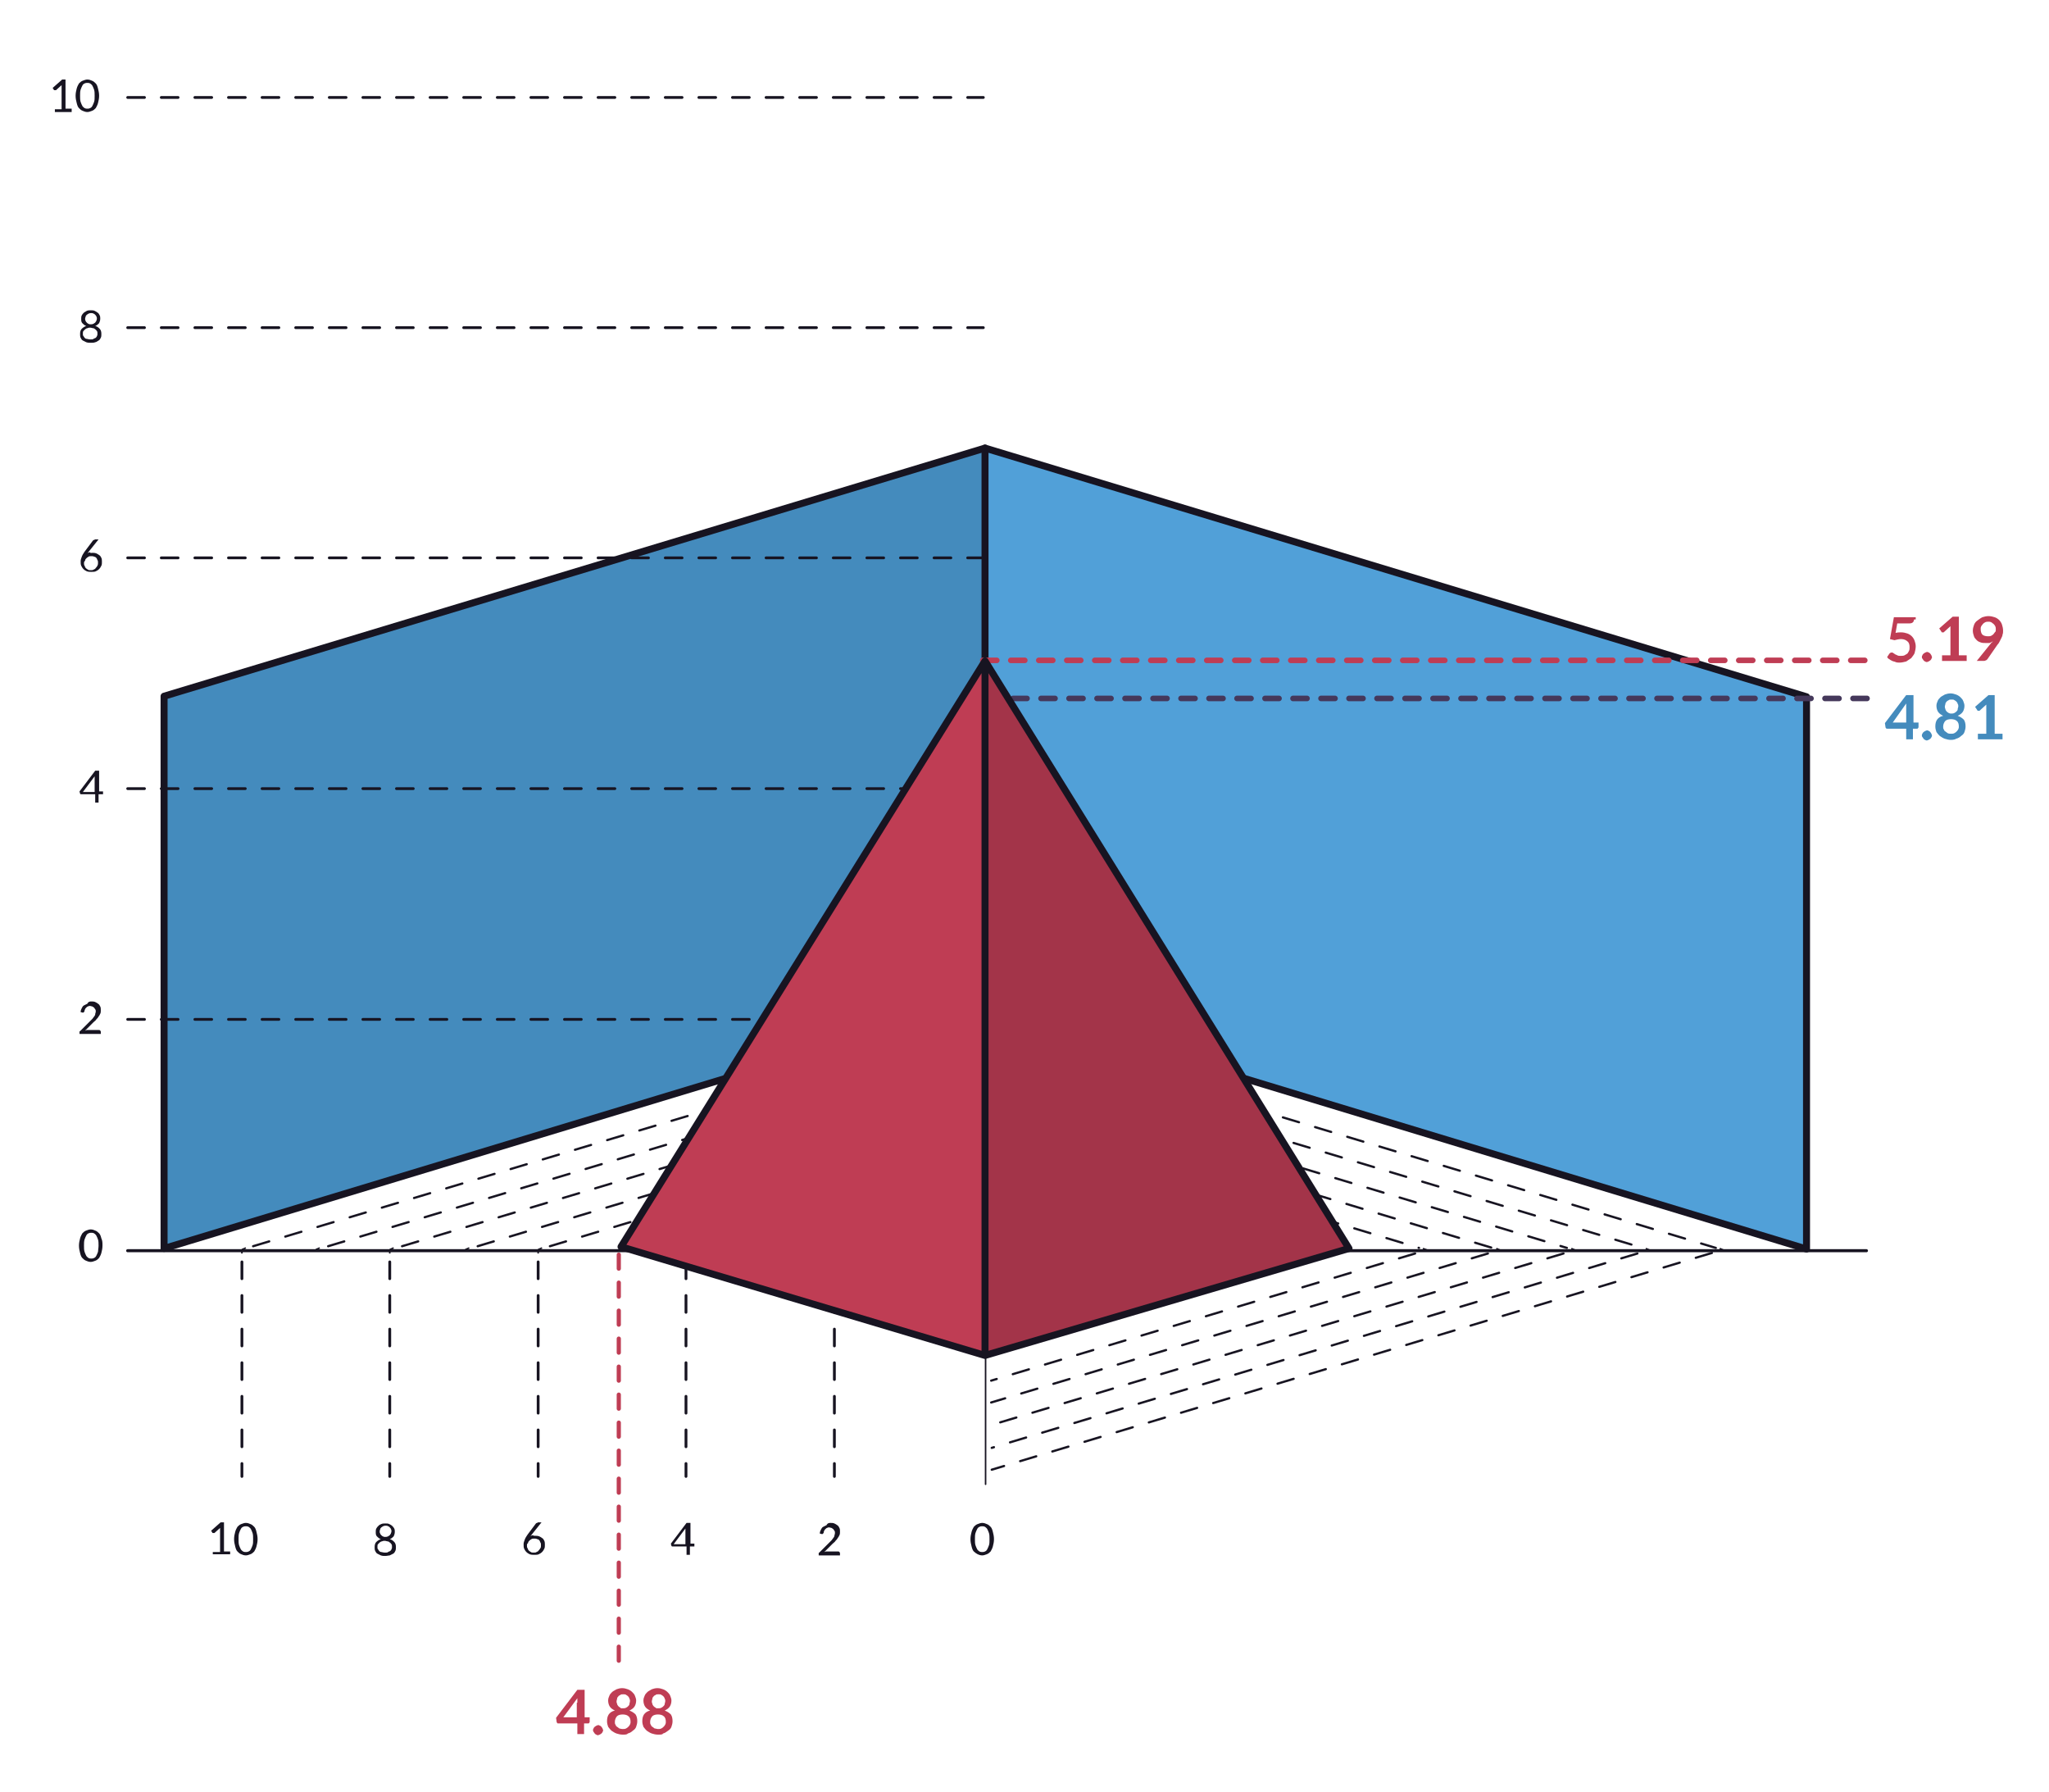
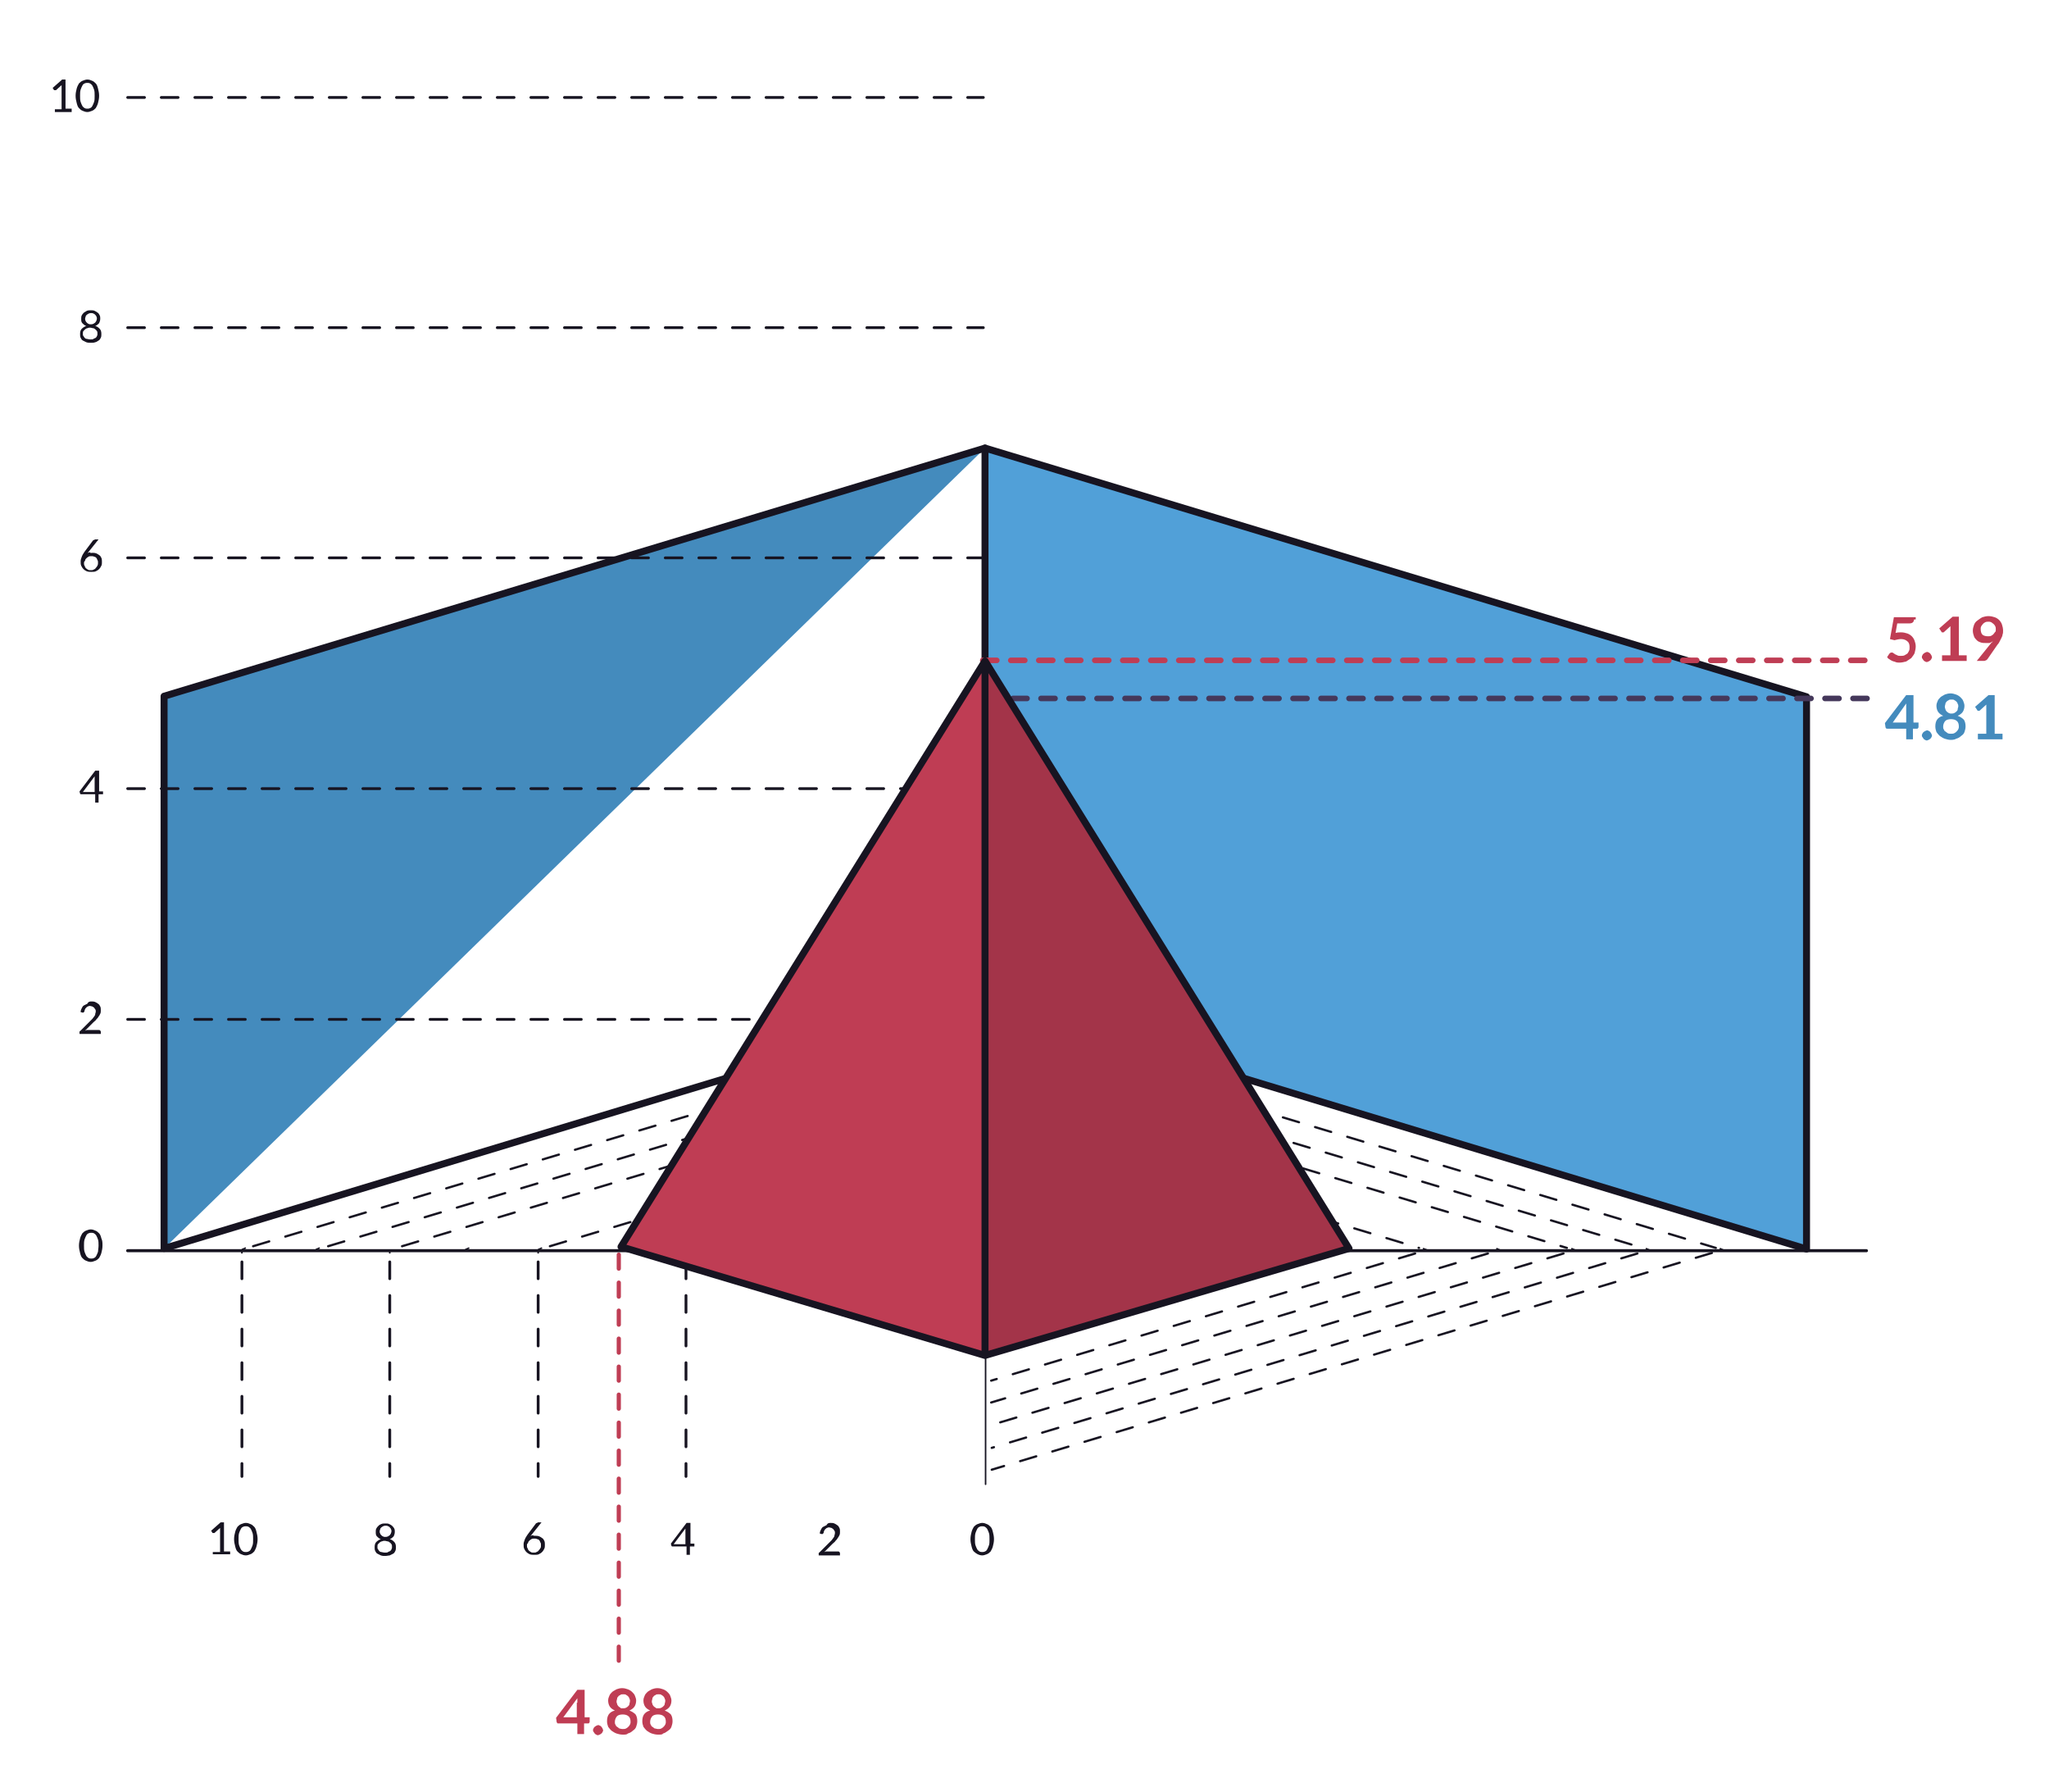
<svg xmlns="http://www.w3.org/2000/svg" version="1.1" id="Layer_1" x="0" y="0" viewBox="0 0 365.9 320" style="enable-background:new 0 0 365.9 320" xml:space="preserve">
  <style>.st0{fill:#448bbd}.st1,.st13,.st3,.st4,.st6,.st9{fill:none;stroke:#171421;stroke-linejoin:round}.st1{stroke-width:1.25;stroke-linecap:round}.st3,.st4,.st6{stroke-width:.274}.st4{stroke-dasharray:1.08,1.08}.st6{stroke-dasharray:1.09,1.09}.st13,.st9{stroke-linecap:round;stroke-miterlimit:10;stroke-dasharray:3,3}.st9{stroke-width:.4}.st13{stroke-width:.5}.st15{fill:#171421}.st20{fill:#bf3d54}</style>
-   <path class="st0" d="M175.9 80 29.3 124.3v98.6l146.6-44.4" />
+   <path class="st0" d="M175.9 80 29.3 124.3v98.6" />
  <path class="st1" d="M175.9 80 29.3 124.3v98.6l146.6-44.4" />
  <path d="m175.9 80 146.7 44.4V223l-146.7-44.4" style="fill:#51a0d8" />
  <path class="st1" d="M175.9 178.5V80l146.7 44.4V223l-146.7-44.5" />
  <path class="st3" d="m149 223.1.7-.3" />
  <path class="st4" d="m151.1 222.5 24.4-7.3 25.1 7.6" />
  <path class="st3" d="m201.2 222.9.7.3-.7.1" />
  <path d="m199.7 223.8-22.8 6.7" style="fill:none;stroke:#171421;stroke-width:.274;stroke-linejoin:round;stroke-dasharray:1.14,1.14" />
-   <path class="st3" d="m176.1 230.8-.7.3m-39.6-8 .8-.3" />
  <path class="st6" d="m138 222.5 37.5-11.2 38.2 11.5" />
  <path class="st3" d="m214.3 222.9.7.3-.7.1" />
  <path class="st6" d="m213 223.8-36 10.8" />
  <path class="st3" d="m176.3 234.7-.8.3m-63.9-11.9.7-.3" />
  <path d="m113.6 222.5 62-18.6 62.4 18.9" style="fill:none;stroke:#171421;stroke-width:.274;stroke-linejoin:round;stroke-dasharray:1.1,1.1" />
  <path class="st3" d="m238.7 222.9.7.3-.7.1" />
  <path d="M237.4 223.7 177 241.9" style="fill:none;stroke:#171421;stroke-width:.274;stroke-linejoin:round;stroke-dasharray:1.07,1.07" />
  <path class="st3" d="m83.1 223.1.7-.3" />
-   <path class="st9" d="m85.3 222.5 90.3-27.1 90.9 27.4" />
  <path class="st3" d="m267.2 222.9.7.3-.7.1" />
  <path class="st9" d="M265.7 223.8 177 250.4" />
  <path class="st3" d="m56.4 223.1.7-.3" />
  <path class="st9" d="m58.6 222.5 117-35.1L293 222.7" />
  <path class="st3" d="m293.9 222.9.7.3-.7.1" />
  <path class="st9" d="m292.4 223.8-115.3 34.7" />
  <path class="st3" d="m162.5 223.1.7-.3" />
  <path d="m164.7 222.5 10.8-3.2 11.5 3.5" style="fill:none;stroke:#171421;stroke-width:.274;stroke-linejoin:round;stroke-dasharray:1.12,1.12" />
  <path class="st3" d="m187.7 222.9.7.3-.7.1" />
  <path d="m186.4 223.7-9.6 3" style="fill:none;stroke:#171421;stroke-width:.274;stroke-linejoin:round;stroke-dasharray:.99,.99" />
-   <path class="st3" d="m176.1 226.8-.7.3m-52.9-4 .8-.3" />
  <path d="m124.6 222.5 51-15.2 51.4 15.5" style="fill:none;stroke:#171421;stroke-width:.274;stroke-linejoin:round;stroke-dasharray:1.11,1.11" />
  <path class="st3" d="m227.7 222.9.7.3-.7.1" />
  <path class="st4" d="M226.3 223.7 177 238.5" />
  <path class="st3" d="m176.3 238.8-.7.3m-79.5-16 .7-.3" />
  <path class="st9" d="m98.2 222.5 77.4-23.2 77.8 23.5" />
  <path class="st3" d="m254.1 222.9.8.3-.8.1" />
  <path class="st9" d="M252.7 223.8 177 246.5" />
-   <path class="st3" d="m69.6 223.1.7-.3" />
  <path class="st9" d="m71.8 222.5 103.8-31.1 104.2 31.4" />
  <path class="st3" d="m280.6 222.9.7.3-.7.1" />
  <path class="st9" d="m279.2 223.8-102.1 30.6" />
  <path class="st3" d="m43.2 223.1.7-.3" />
  <path class="st9" d="m45.2 222.5 130.5-39.1 130.7 39.4" />
  <path class="st3" d="m307.1 222.9.7.3-.7.1" />
  <path class="st9" d="m305.7 223.7-128.6 38.7" />
  <path class="st3" d="M149 223.1v.7" />
-   <path class="st13" d="M149 225.3v38.3" />
  <path d="M176 223.1V265" style="fill:none;stroke:#171421;stroke-width:.274;stroke-linecap:round;stroke-linejoin:round;stroke-miterlimit:10" />
  <path class="st3" d="M122.5 223.1v.7" />
  <path class="st13" d="M122.5 225.3v38.3" />
  <path class="st3" d="M96.1 223.1v.7" />
  <path class="st13" d="M96.1 225.3v38.3" />
  <path class="st3" d="M69.6 223.1v.7" />
  <path class="st13" d="M69.6 225.3v38.3" />
  <path class="st3" d="M43.2 223.1v.7" />
  <path class="st13" d="M43.2 225.3v38.3" />
  <path class="st15" d="M148.3 271.9c.2 0 .5 0 .7.1.2.1.4.2.5.3.2.1.3.3.4.5.1.2.1.4.1.7 0 .2 0 .4-.1.6-.1.2-.2.4-.3.5-.1.2-.2.3-.4.5-.1.2-.3.3-.5.5l-1.5 1.5c.1 0 .2-.1.3-.1h2.2c.1 0 .1 0 .2.1 0 0 .1.1.1.2v.4h-3.8v-.4c0-.1.1-.1.1-.1l1.8-1.8.4-.4c.1-.1.2-.3.3-.4.1-.1.2-.3.2-.4 0-.1.1-.3.1-.5s0-.3-.1-.4c-.1-.1-.1-.2-.2-.3-.1-.1-.2-.1-.3-.2-.1 0-.3-.1-.4-.1s-.3 0-.4.1c-.1 0-.2.1-.3.2-.1.1-.2.2-.2.3-.1.1-.1.2-.1.3 0 .1-.1.1-.1.2 0 0-.1.1-.2.1l-.4-.1c0-.3.1-.5.2-.7.1-.2.2-.4.4-.5l.6-.3c.2-.4.5-.4.7-.4zm29.2 2.9c0 .5-.1.9-.2 1.3s-.3.7-.4.9c-.2.2-.4.4-.7.5-.3.1-.5.2-.8.2-.3 0-.6-.1-.8-.2-.2-.1-.5-.3-.7-.5-.2-.2-.3-.5-.4-.9-.1-.4-.2-.8-.2-1.3s.1-.9.2-1.3.3-.7.4-.9c.2-.2.4-.4.7-.5.3-.1.5-.2.8-.2.3 0 .6.1.8.2.3.1.5.3.7.5.2.2.3.5.4.9.1.4.2.8.2 1.3zm-.8 0c0-.4 0-.8-.1-1.1-.1-.3-.2-.5-.3-.7-.1-.2-.3-.3-.4-.4-.2-.1-.3-.1-.5-.1s-.3 0-.5.1-.3.2-.4.4c-.1.2-.2.4-.3.7-.1.3-.1.7-.1 1.1 0 .4 0 .8.1 1.1.1.3.2.5.3.7.1.2.3.3.4.4.2.1.3.1.5.1s.3 0 .5-.1.3-.2.4-.4c.1-.2.2-.4.3-.7.1-.3.1-.6.1-1.1zm-53.6.8h.9v.5h-.8v1.5h-.6v-1.5H120l-.1-.1-.1-.4 2.8-3.7h.7v3.7zm-.7-2.3v-.4l-2.1 2.8h2.1v-2.4zm-26.8.9c.2 0 .4 0 .7.1.2.1.4.2.5.3.2.1.3.3.4.5.1.2.1.5.1.7 0 .3 0 .5-.1.7-.1.2-.2.4-.4.6-.2.2-.4.3-.6.4-.2.1-.5.1-.8.1-.3 0-.5 0-.8-.1-.2-.1-.4-.2-.6-.4-.2-.2-.3-.4-.4-.6-.1-.2-.1-.5-.1-.8 0-.3.1-.5.2-.8.1-.3.3-.6.5-.9l1.5-2s.1-.1.2-.1.1-.1.2-.1h.6l-2 2.5c.1-.1.3-.2.5-.2 0 .1.2.1.4.1zm-1.5 1.7c0 .2 0 .4.1.5.1.2.1.3.2.4.1.1.2.2.4.3.1.1.3.1.5.1s.4 0 .5-.1c.2-.1.3-.1.4-.3.1-.1.2-.2.3-.4.1-.1.1-.3.1-.5s0-.4-.1-.5c-.1-.2-.1-.3-.2-.4-.1-.1-.2-.2-.4-.2-.1-.1-.3-.1-.5-.1s-.4 0-.5.1c-.2.1-.3.2-.4.3-.1.1-.2.2-.2.4-.2.1-.2.3-.2.4zm-25.3 1.9c-.3 0-.5 0-.8-.1l-.6-.3c-.2-.1-.3-.3-.4-.5-.1-.2-.1-.4-.1-.7 0-.4.1-.7.3-.9.2-.2.5-.4.8-.5-.3-.1-.5-.3-.7-.5-.2-.2-.2-.5-.2-.8 0-.2 0-.4.1-.6.1-.2.2-.3.4-.5s.3-.2.5-.3c.2-.1.5-.1.7-.1.3 0 .5 0 .7.1.2.1.4.2.5.3s.3.3.4.5c.1.2.1.4.1.6 0 .3-.1.6-.2.8-.2.2-.4.4-.7.5.4.1.6.3.8.5.2.2.3.5.3.9 0 .2 0 .5-.1.7-.1.2-.2.4-.4.5l-.6.3c-.2 0-.5.1-.8.1zm0-.6c.2 0 .4 0 .5-.1.1-.1.3-.1.4-.2.1-.1.2-.2.2-.3.1-.1.1-.3.1-.4 0-.2 0-.4-.1-.5-.1-.1-.2-.3-.3-.3-.1-.1-.2-.2-.4-.2-.1 0-.3-.1-.5-.1s-.3 0-.5.1c-.1 0-.3.1-.4.2l-.3.3c-.1.1-.1.3-.1.5s0 .3.1.4c.1.1.1.2.2.3.1.1.2.2.4.2.4.1.5.1.7.1zm0-2.8c.2 0 .3 0 .5-.1.1-.1.2-.1.3-.2.1-.1.1-.2.2-.3 0-.1.1-.2.1-.4 0-.1 0-.3-.1-.4 0-.1-.1-.2-.2-.3-.1-.1-.2-.2-.3-.2-.1-.1-.3-.1-.4-.1-.2 0-.3 0-.5.1-.1.1-.2.1-.3.2-.1.1-.2.2-.2.3 0 .1-.1.2-.1.4 0 .1 0 .3.1.4 0 .1.1.2.2.3.1.1.2.2.3.2.1.1.2.1.4.1zm-30.7 2.7h1.2v-4.3l-1 .9H38s-.1 0-.1-.1l-.2-.3 1.7-1.5h.6v5.2h1.1v.5H38v-.4zm7.9-2.3c0 .5-.1.9-.2 1.3s-.3.7-.4.9c-.2.2-.4.4-.7.5-.3.1-.5.2-.8.2-.3 0-.6-.1-.8-.2-.3-.1-.5-.3-.7-.5-.2-.2-.3-.5-.4-.9-.1-.4-.2-.8-.2-1.3s.1-.9.2-1.3.3-.7.4-.9c.2-.2.4-.4.7-.5.3-.1.5-.2.8-.2.3 0 .6.1.8.2.3.1.5.3.7.5.2.2.3.5.4.9.1.4.2.8.2 1.3zm-.8 0c0-.4 0-.8-.1-1.1-.1-.3-.2-.5-.3-.7-.1-.2-.3-.3-.4-.4-.2-.1-.3-.1-.5-.1s-.3 0-.5.1-.3.2-.4.4c-.1.2-.2.4-.3.7-.1.3-.1.7-.1 1.1 0 .4 0 .8.1 1.1.1.3.2.5.3.7.1.2.3.3.4.4.2.1.3.1.5.1s.3 0 .5-.1.3-.2.4-.4c.1-.2.2-.4.3-.7.1-.3.1-.6.1-1.1z" />
  <path d="M22.8 223.3h310.5" style="fill:none;stroke:#171421;stroke-width:.549;stroke-linecap:round;stroke-linejoin:round;stroke-miterlimit:10" />
  <path d="M110.5 224v73.9" style="fill:none;stroke:#bf3d54;stroke-width:.75;stroke-linecap:round;stroke-linejoin:round;stroke-miterlimit:10;stroke-dasharray:2.5,2.5" />
  <path d="M175.5 117.9h157.9" style="fill:none;stroke:#bf3d54;stroke-linecap:round;stroke-linejoin:round;stroke-miterlimit:10;stroke-dasharray:2.5,2.5" />
  <path d="M175.9 124.7h157.5" style="fill:none;stroke:#45385b;stroke-linecap:round;stroke-linejoin:round;stroke-miterlimit:10;stroke-dasharray:2.5,2.5" />
  <path class="st13" d="M22.8 99.6h152.8M22.8 140.8h152.8M22.8 58.5h152.8M22.8 17.4h152.8M22.8 182h152.8" />
  <path class="st15" d="M16.2 61.2c-.3 0-.5 0-.8-.1l-.6-.3c-.2-.1-.3-.3-.4-.5-.1-.2-.1-.4-.1-.7 0-.4.1-.7.3-.9.2-.2.5-.4.8-.5-.3-.1-.5-.3-.7-.5-.2-.2-.2-.5-.2-.8 0-.2 0-.4.1-.6.1-.2.2-.3.4-.5.2-.1.3-.2.5-.3.2-.1.5-.1.7-.1.3 0 .5 0 .7.1.2.1.4.2.5.3.2.1.3.3.4.5.1.2.1.4.1.6 0 .3-.1.6-.2.8-.2.2-.4.4-.7.5.4.1.6.3.8.5.2.2.3.5.3.9 0 .3 0 .5-.1.7-.1.2-.2.4-.4.5-.2.1-.4.3-.6.3-.2.1-.5.1-.8.1zm0-.6c.2 0 .4 0 .5-.1.1-.1.3-.1.4-.2.1-.1.2-.2.2-.3.1-.1.1-.3.1-.4 0-.2 0-.4-.1-.5-.1-.1-.2-.3-.3-.3-.1-.1-.2-.2-.4-.2-.1 0-.3-.1-.5-.1s-.3 0-.5.1c-.1 0-.3.1-.4.2l-.3.3c-.1.1-.1.3-.1.5s0 .3.1.4c.1.1.1.2.2.3.1.1.2.2.4.2.4.1.5.1.7.1zm0-2.7c.2 0 .3 0 .5-.1.1-.1.2-.1.3-.2.1-.1.1-.2.2-.3 0-.1.1-.2.1-.4 0-.1 0-.3-.1-.4 0-.1-.1-.2-.2-.3-.1-.1-.2-.2-.3-.2-.1-.1-.3-.1-.4-.1-.2 0-.3 0-.5.1-.1.1-.2.1-.3.2-.1.1-.2.2-.2.3 0 .1-.1.2-.1.4 0 .1 0 .3.1.4 0 .1.1.2.2.3.1.1.2.2.3.2.1.1.2.1.4.1zM9.8 19.5H11v-4.3l-1 .9h-.3s-.1 0-.1-.1l-.2-.3 1.7-1.5h.6v5.2h1.1v.6h-3v-.5zm7.9-2.4c0 .5-.1.9-.2 1.3s-.3.7-.4.9c-.2.2-.4.4-.7.5-.3.1-.5.2-.8.2-.3 0-.6-.1-.8-.2-.3-.1-.5-.3-.7-.5s-.3-.5-.4-.9c-.1-.4-.2-.8-.2-1.3s.1-.9.2-1.3.3-.7.4-.9c.2-.2.4-.4.7-.5.3-.1.5-.2.8-.2.3 0 .6.1.8.2.3.1.5.3.7.5.2.2.3.5.4.9.1.4.2.8.2 1.3zm-.8 0c0-.4 0-.8-.1-1.1-.1-.3-.2-.5-.3-.7-.1-.2-.3-.3-.4-.4-.2-.1-.3-.1-.5-.1s-.3 0-.5.1-.3.2-.4.4c-.1.2-.2.4-.3.7-.1.3-.1.7-.1 1.1s0 .8.1 1.1c.1.3.2.5.3.7.1.2.3.3.4.4.2.1.3.1.5.1s.3 0 .5-.1.3-.2.4-.4c.1-.2.2-.4.3-.7.1-.3.1-.6.1-1.1zm-.6 161.7c.2 0 .5 0 .7.1.2.1.4.2.5.3.2.1.3.3.4.5.1.2.1.4.1.7 0 .2 0 .4-.1.6-.1.2-.2.4-.3.5-.1.2-.2.3-.4.5-.1.2-.3.3-.5.5l-1.5 1.5c.1 0 .2-.1.3-.1h2.2c.1 0 .1 0 .2.1 0 0 .1.1.1.2v.4h-3.8v-.4c0-.1.1-.1.1-.1l1.8-1.8.4-.4c.1-.1.2-.3.3-.4.1-.1.2-.3.2-.4 0-.2.1-.3.1-.5s0-.3-.1-.4c-.1-.1-.1-.2-.2-.3-.1-.1-.2-.1-.3-.2-.1 0-.3-.1-.4-.1-.1 0-.3 0-.4.1-.1 0-.2.1-.3.2-.1.1-.2.2-.2.3-.1.1-.1.2-.1.3 0 .1-.1.1-.1.2 0 0-.1.1-.2.1l-.4-.1c0-.3.1-.5.2-.7.1-.2.2-.4.4-.5l.6-.3c.2-.4.5-.4.7-.4zm2 43.6c0 .5-.1.9-.2 1.3s-.3.7-.4.9c-.2.2-.4.4-.7.5-.3.1-.5.2-.8.2-.3 0-.6-.1-.8-.2-.3-.1-.5-.3-.7-.5s-.3-.5-.4-.9c-.1-.4-.2-.8-.2-1.3s.1-.9.2-1.3.3-.7.4-.9c.2-.2.4-.4.7-.5.3-.1.5-.2.8-.2.3 0 .6.1.8.2.3.1.5.3.7.5.2.2.3.5.4.9.2.4.2.8.2 1.3zm-.7 0c0-.4 0-.8-.1-1.1-.1-.3-.2-.5-.3-.7-.1-.2-.3-.3-.4-.4-.2-.1-.3-.1-.5-.1s-.3 0-.5.1-.3.2-.4.4c-.1.2-.2.4-.3.7-.1.3-.1.7-.1 1.1 0 .4 0 .8.1 1.1.1.3.2.5.3.7.1.2.3.3.4.4.2.1.3.1.5.1s.3 0 .5-.1.3-.2.4-.4c.1-.2.2-.4.3-.7 0-.3.1-.7.1-1.1zm-.1-81.1h.9v.5h-.8v1.5H17v-1.5h-2.6l-.1-.1-.1-.4 2.8-3.7h.7v3.7zm-.6-2.3v-.4l-2.1 2.8h2.1V139zm-.4-40.3c.2 0 .4 0 .7.1.2.1.4.2.5.3.2.1.3.3.4.5.1.2.1.5.1.7 0 .3 0 .5-.1.7-.1.2-.2.4-.4.6-.2.2-.4.3-.6.4-.2.1-.5.1-.8.1-.3 0-.5 0-.8-.1-.2-.1-.4-.2-.6-.4-.2-.2-.3-.4-.4-.6-.1-.2-.1-.5-.1-.8 0-.3.1-.5.2-.8.1-.3.3-.6.5-.9l1.5-2s.1-.1.2-.1.1-.1.2-.1h.6l-2 2.5c.1-.1.3-.2.5-.2 0 .2.2.1.4.1zm-1.5 1.8c0 .2 0 .4.1.5.1.2.1.3.2.4.1.1.2.2.4.3.1.1.3.1.5.1s.4 0 .5-.1c.2-.1.3-.1.4-.3.1-.1.2-.2.3-.4.1-.2.1-.3.1-.5s0-.4-.1-.5c-.1-.2-.1-.3-.2-.4-.1-.1-.2-.2-.4-.2-.1-.1-.3-.1-.5-.1s-.4 0-.5.1c-.2.1-.3.2-.4.3-.1.1-.2.2-.2.4-.1.1-.2.2-.2.4z" />
  <path class="st20" d="m175.9 118-65 104.6 65 19.4" />
  <path d="m175.9 242 65-19.1-65-104.9" style="fill:#a33449" />
  <path d="m175.9 118-65 104.6 65 19.4m0 0 65-19.1-65-104.9v124z" style="fill:none;stroke:#171421;stroke-width:1.25;stroke-linecap:round;stroke-linejoin:round;stroke-miterlimit:10" />
  <path class="st20" d="M104.3 306.6h1v.8c0 .1 0 .1-.1.2 0 .1-.1.1-.2.1h-.7v1.9h-1.2v-1.9h-3.4c-.1 0-.2 0-.2-.1-.1-.1-.1-.1-.1-.2l-.1-.7 3.8-5h1.3v4.9zm-1.2-2.6v-.8l-2.5 3.4h2.4V304zm2.8 4.9c0-.1 0-.2.1-.3 0-.1.1-.2.2-.3.1-.1.2-.1.3-.2.1 0 .2-.1.3-.1.1 0 .2 0 .3.1.1 0 .2.1.3.2.1.1.1.2.2.3 0 .1.1.2.1.3 0 .1 0 .2-.1.3 0 .1-.1.2-.2.3-.1.1-.2.1-.3.2-.1 0-.2.1-.3.1-.1 0-.2 0-.3-.1-.1 0-.2-.1-.3-.2-.1-.1-.1-.2-.2-.3-.1-.1-.1-.2-.1-.3zm5.3.8c-.4 0-.8-.1-1.1-.2-.3-.1-.6-.3-.9-.5-.2-.2-.4-.4-.6-.7-.1-.3-.2-.6-.2-1 0-.5.1-.9.3-1.2.2-.3.6-.6 1.1-.7-.4-.2-.7-.4-.9-.7-.2-.3-.3-.7-.3-1.1 0-.3.1-.6.2-.8.1-.3.3-.5.5-.7.2-.2.5-.3.8-.5.3-.1.6-.2 1-.2s.7.1 1 .2c.3.1.6.3.8.5.2.2.4.4.5.7.1.3.2.5.2.8 0 .4-.1.8-.3 1.1-.2.3-.5.5-.9.7.5.2.8.4 1.1.7.2.3.3.7.3 1.2 0 .4-.1.7-.2 1-.1.3-.3.5-.6.7-.2.2-.5.4-.9.5-.1.2-.5.2-.9.2zm0-1c.2 0 .4 0 .6-.1.2-.1.3-.2.4-.3.1-.1.2-.2.3-.4.1-.2.1-.3.1-.5 0-.4-.1-.8-.4-1-.2-.2-.6-.3-1-.3s-.8.1-1 .3c-.2.2-.4.6-.4 1 0 .2 0 .4.1.5.1.2.1.3.3.4.1.1.3.2.4.3.1 0 .3.1.6.1zm0-3.7c.2 0 .4 0 .6-.1.2-.1.3-.2.4-.3.1-.1.2-.2.2-.4 0-.1.1-.3.1-.5 0-.1 0-.3-.1-.4 0-.1-.1-.3-.2-.4-.1-.1-.2-.2-.4-.3-.1-.1-.3-.1-.5-.1s-.4 0-.5.1c-.1.1-.3.1-.4.3-.1.1-.2.2-.2.4 0 .1-.1.3-.1.4 0 .2 0 .3.1.5 0 .1.1.3.2.4.1.1.2.2.4.3 0 .1.1.1.4.1zm6.3 4.7c-.4 0-.8-.1-1.1-.2-.3-.1-.6-.3-.9-.5-.2-.2-.4-.4-.6-.7-.1-.3-.2-.6-.2-1 0-.5.1-.9.3-1.2.2-.3.6-.6 1.1-.7-.4-.2-.7-.4-.9-.7-.2-.3-.3-.7-.3-1.1 0-.3.1-.6.2-.8.1-.3.3-.5.5-.7.2-.2.5-.3.8-.5.3-.1.6-.2 1-.2s.7.1 1 .2c.3.1.6.3.8.5.2.2.4.4.5.7.1.3.2.5.2.8 0 .4-.1.8-.3 1.1-.2.3-.5.5-.9.7.5.2.8.4 1.1.7.2.3.3.7.3 1.2 0 .4-.1.7-.2 1-.1.3-.3.5-.6.7s-.5.4-.9.5c-.1.2-.4.2-.9.2zm0-1c.2 0 .4 0 .6-.1.2-.1.3-.2.4-.3.1-.1.2-.2.3-.4.1-.2.1-.3.1-.5 0-.4-.1-.8-.4-1-.2-.2-.6-.3-1-.3s-.8.1-1 .3c-.2.2-.4.6-.4 1 0 .2 0 .4.1.5.1.2.1.3.3.4.1.1.3.2.4.3.2 0 .4.1.6.1zm0-3.7c.2 0 .4 0 .6-.1.2-.1.3-.2.4-.3.1-.1.2-.2.2-.4 0-.1.1-.3.1-.5 0-.1 0-.3-.1-.4 0-.1-.1-.3-.2-.4-.1-.1-.2-.2-.4-.3-.1-.1-.3-.1-.5-.1s-.4 0-.5.1c-.1.1-.3.1-.4.3-.1.1-.2.2-.2.4 0 .1-.1.3-.1.4 0 .2 0 .3.1.5 0 .1.1.3.2.4.1.1.2.2.4.3 0 .1.2.1.4.1zm224.3-194.4c0 .2-.1.4-.2.5-.1.1-.3.2-.6.2h-2.2l-.3 1.7c.4-.1.7-.1 1-.1.4 0 .8.1 1.1.2.3.1.6.3.8.5.2.2.4.5.5.8.1.3.2.6.2 1s-.1.8-.2 1.2c-.1.3-.4.6-.6.9l-.9.6c-.4.1-.8.2-1.2.2-.2 0-.5 0-.7-.1-.2-.1-.4-.1-.6-.2-.2-.1-.4-.2-.5-.3-.2-.1-.3-.2-.4-.4l.4-.6c.1-.1.2-.2.4-.2.1 0 .2 0 .3.1.1.1.2.1.3.2s.3.1.4.2c.2.1.4.1.6.1.2 0 .5 0 .7-.1.2-.1.3-.2.5-.3.1-.1.2-.3.3-.5.1-.2.1-.4.1-.7 0-.4-.1-.8-.4-1-.2-.2-.6-.4-1.1-.4-.4 0-.8.1-1.2.2l-.8-.2.7-3.9h3.9v.4zm1.4 6.7c0-.1 0-.2.1-.3 0-.1.1-.2.2-.3.1-.1.2-.1.3-.2.1 0 .2-.1.3-.1.1 0 .2 0 .3.1.1 0 .2.1.3.2.1.1.1.2.2.3 0 .1.1.2.1.3 0 .1 0 .2-.1.3 0 .1-.1.2-.2.3-.1.1-.2.1-.3.2-.1 0-.2.1-.3.1-.1 0-.2 0-.3-.1-.1 0-.2-.1-.3-.2-.1-.1-.1-.2-.2-.3-.1-.1-.1-.2-.1-.3zm3.5-.3h1.6v-5.2l-1.1 1-.1.1h-.3c-.1 0-.1-.1-.1-.1l-.4-.6 2.4-2.1h1.1v6.9h1.4v1h-4.4v-1zm7.8-2.2c-.3 0-.5 0-.8-.1-.3-.1-.5-.2-.7-.4-.2-.2-.4-.4-.5-.7-.1-.3-.2-.6-.2-1s.1-.7.2-1c.1-.3.3-.6.6-.8s.5-.4.9-.6c.3-.1.7-.2 1.1-.2.4 0 .8.1 1.1.2.3.1.6.3.8.5.2.2.4.5.5.8.1.3.2.7.2 1.1 0 .2 0 .5-.1.7 0 .2-.1.4-.2.6l-.3.6c-.1.2-.2.4-.4.6l-1.8 2.6c-.1.1-.2.2-.3.2-.1.1-.3.1-.4.1H353l2.5-3.1c.1-.1.1-.2.2-.2l.2-.2-.6.3h-.8zm1.9-2.4c0-.2 0-.4-.1-.6-.1-.2-.2-.3-.3-.4-.1-.1-.3-.2-.4-.3-.2-.1-.3-.1-.5-.1s-.4 0-.6.1c-.2.1-.3.2-.4.3-.1.1-.2.3-.3.4-.1.2-.1.3-.1.5 0 .4.1.8.3 1 .2.2.6.3 1 .3.2 0 .4 0 .6-.1.2-.1.3-.2.4-.3.1-.1.2-.3.3-.4.1 0 .1-.2.1-.4z" />
  <path class="st0" d="M341.6 129h1v.8c0 .1 0 .1-.1.2 0 .1-.1.1-.2.1h-.7v1.9h-1.2v-1.9H337c-.1 0-.2 0-.2-.1-.1-.1-.1-.1-.1-.2l-.1-.7 3.8-5h1.3v4.9zm-1.2-2.6v-.8L338 129h2.4v-2.6zm2.8 4.9c0-.1 0-.2.1-.3 0-.1.1-.2.2-.3.1-.1.2-.1.3-.2.1 0 .2-.1.3-.1.1 0 .2 0 .3.1.1 0 .2.1.3.2.1.1.1.2.2.3 0 .1.1.2.1.3 0 .1 0 .2-.1.3 0 .1-.1.2-.2.3-.1.1-.2.1-.3.2-.1 0-.2.1-.3.1-.1 0-.2 0-.3-.1-.1 0-.2-.1-.3-.2-.1-.1-.1-.2-.2-.3-.1-.1-.1-.2-.1-.3zm5.2.8c-.4 0-.8-.1-1.1-.2-.3-.1-.6-.3-.9-.5-.2-.2-.4-.4-.6-.7-.1-.3-.2-.6-.2-1 0-.5.1-.9.3-1.2.2-.3.6-.6 1.1-.7-.4-.2-.7-.4-.9-.7-.2-.3-.3-.7-.3-1.1 0-.3.1-.6.2-.8.1-.3.3-.5.5-.7.2-.2.5-.3.8-.5.3-.1.6-.2 1-.2s.7.1 1 .2c.3.1.6.3.8.5.2.2.4.4.5.7.1.3.2.5.2.8 0 .4-.1.8-.3 1.1-.2.3-.5.5-.9.7.5.2.8.4 1.1.7.2.3.3.7.3 1.2 0 .4-.1.7-.2 1-.1.3-.3.5-.6.7-.2.2-.5.4-.9.5-.1.1-.5.2-.9.2zm0-1.1c.2 0 .4 0 .6-.1.2-.1.3-.2.4-.3.1-.1.2-.2.3-.4.1-.2.1-.3.1-.5 0-.4-.1-.8-.4-1-.2-.2-.6-.3-1-.3s-.8.1-1 .3-.4.6-.4 1c0 .2 0 .4.1.5.1.2.1.3.3.4.1.1.3.2.4.3.2.1.4.1.6.1zm0-3.6c.2 0 .4 0 .6-.1.2-.1.3-.2.4-.3.1-.1.2-.2.2-.4s.1-.3.1-.5 0-.3-.1-.4c0-.1-.1-.3-.2-.4-.1-.1-.2-.2-.4-.3-.1-.1-.3-.1-.5-.1s-.4 0-.5.1c-.1.1-.3.1-.4.3-.1.1-.2.2-.2.4 0 .1-.1.3-.1.4 0 .2 0 .3.1.5 0 .1.1.3.2.4.1.1.2.2.4.3 0 0 .2.1.4.1zm4.7 3.6h1.6v-5.2l-1.1 1-.1.1h-.3c-.1 0-.1-.1-.1-.1l-.4-.6 2.4-2.1h1.1v6.9h1.4v1h-4.4v-1z" />
</svg>